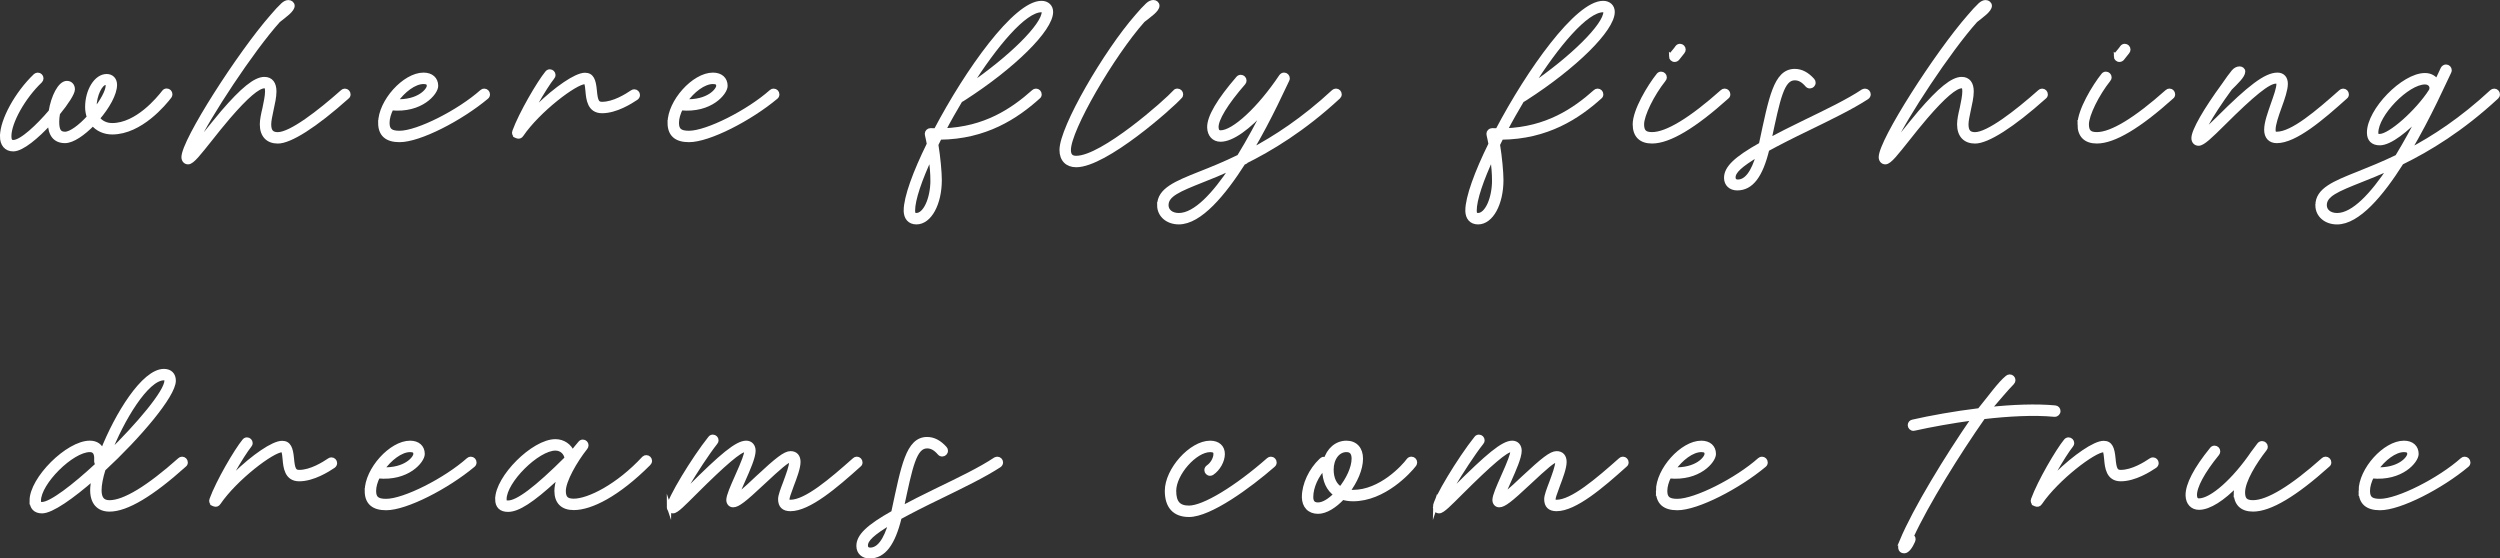
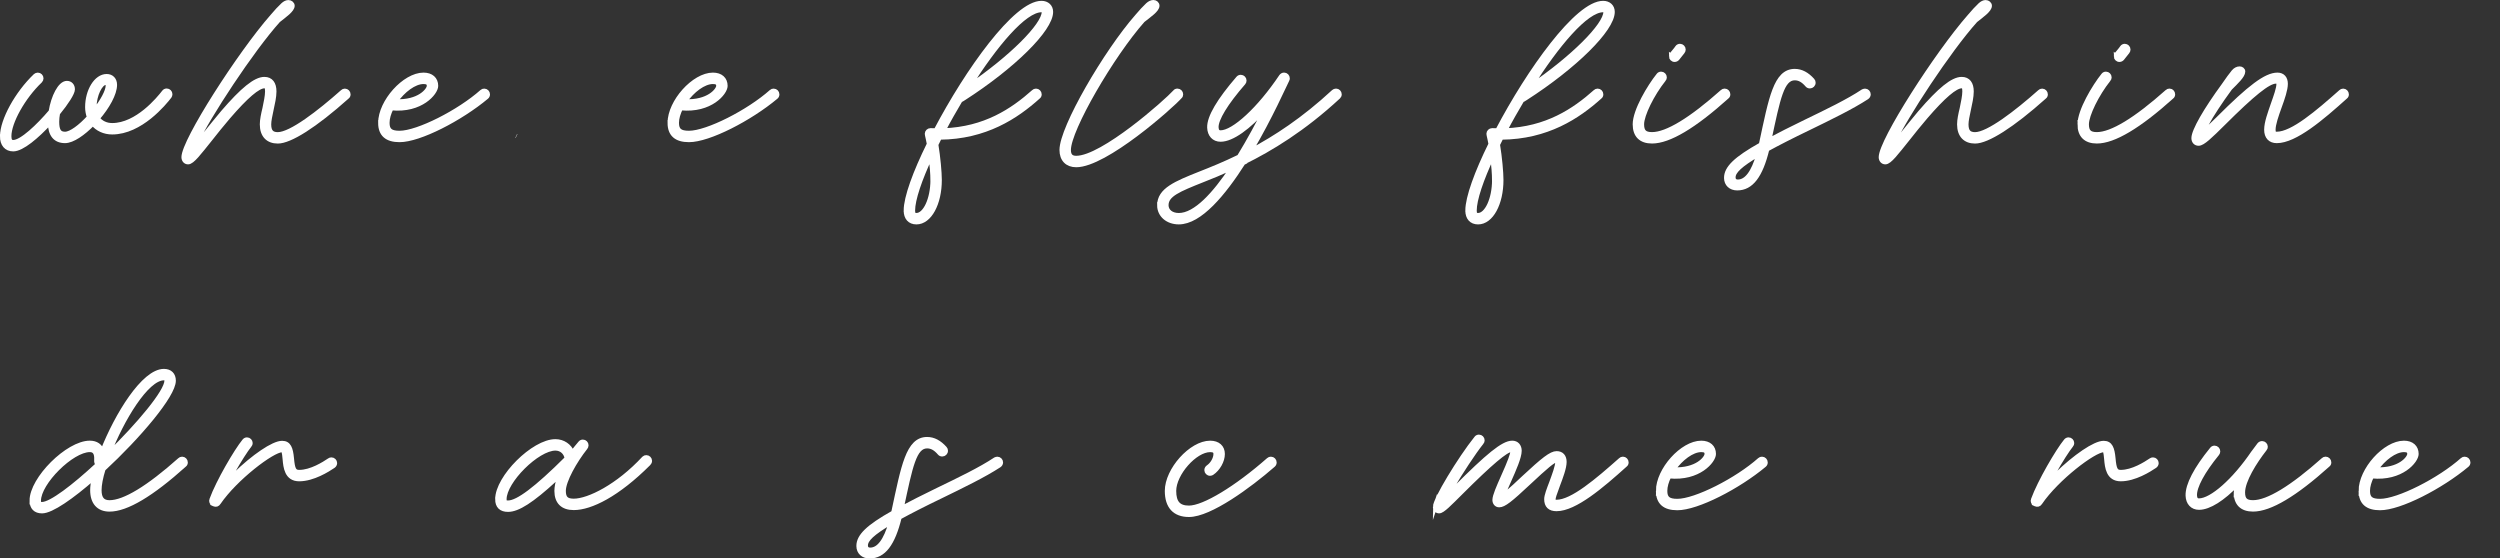
<svg xmlns="http://www.w3.org/2000/svg" id="Warstwa_2" viewBox="0 0 1173.74 262.19">
  <rect x="0" y="0" width="1173.74" height="262.19" fill="#333333" stroke="none" />
  <defs>
    <style>.cls-1{fill:#fff;stroke:#fff;stroke-miterlimit:10;stroke-width:2px;}</style>
  </defs>
  <g id="Warstwa_1-2">
    <path class="cls-1" d="M1,63.94c0-7.5,6.92-20.12,15.59-28.4.32-.26.71-.45,1.16-.45.91,0,1.68.78,1.68,1.68,0,.45-.19.91-.52,1.23-8.02,7.63-14.55,19.4-14.55,25.94,0,2,.58,2.78,1.88,2.78,3.88,0,11.77-7.5,17.59-14.36,1.1-6.92,4.33-13.39,7.57-13.39,1.68,0,2.78,1.23,2.78,2.98s-2.91,6.27-6.99,11.25c-.26,1.42-.39,2.78-.39,3.95,0,4.14,1.04,5.69,3.75,5.69s7.24-3.43,11.25-7.83c-.52-1.42-.84-3.04-.84-4.72,0-7.7,4.14-14.55,9.12-14.55,2.33,0,3.88,1.62,3.88,4.08,0,4.2-3.49,10.41-8.09,15.72,1.49,2,3.88,3.23,6.79,3.23,11.71,0,21.86-12.42,24.26-15.52.32-.45.78-.71,1.36-.71.91,0,1.68.78,1.68,1.68,0,.39-.13.71-.32,1.03-2.46,3.23-13.65,16.88-26.97,16.88-3.75,0-6.99-1.55-9.06-4.08-4.53,4.66-9.57,8.15-13.07,8.15-4.66,0-6.99-2.98-7.12-8.67-6.02,6.53-13.07,12.55-17.21,12.55-3.3,0-5.24-2.33-5.24-6.14ZM50.61,40.13c0-.58-.13-1.23-1.03-1.23-2.33,0-5.24,5.69-5.24,11.38,0,.58.06,1.1.13,1.68,3.49-4.4,6.15-9.12,6.15-11.84Z" />
    <path class="cls-1" d="M92.13,66.78c-.45.97-.26,1.62.84.26.39-.45,2.13-2.59,3.04-3.75,2.65-3.23,5.56-6.99,8.6-10.54,9.25-10.74,15.26-15.65,19.53-15.65,3.1,0,4.66,2.2,4.66,5.82,0,2.52-.71,5.76-1.36,8.67-.58,2.72-1.1,5.11-1.1,6.79,0,3.36,1.29,4.66,4.08,4.66,6.14,0,19.4-10.22,30.4-19.99.26-.26.65-.45,1.1-.45.91,0,1.68.78,1.68,1.68,0,.52-.19.97-.58,1.23-15.2,13.58-26.84,20.89-32.6,20.89-4.59,0-7.44-2.78-7.44-8.02,0-2.07.58-4.85,1.23-7.5.58-2.91,1.23-5.76,1.23-7.96,0-2-.39-2.46-1.29-2.46-2.98,0-8.54,4.72-16.95,14.49-2.98,3.49-5.95,7.18-8.54,10.48-5.11,6.34-8.34,10.74-10.35,10.74-1.29,0-2.13-1.03-2.13-2.39,0-7.7,26.33-48.71,41.59-66.1,1.88-2.26,3.56-4.01,5.05-5.43.84-.78,1.75-1.23,2.59-1.23,1.03,0,1.94.78,1.94,1.68,0,2-3.56,4.46-6.66,6.92-12.68,14.1-33.05,45.34-38.55,57.18Z" />
    <path class="cls-1" d="M178.54,57.66c0-9.9,11.32-22.57,20.31-22.57,3.62,0,5.89,2,5.89,5.24s-7.05,11.84-20.96,10.48c-1.16,2.33-1.88,4.72-1.88,6.86,0,3.43,1.49,4.72,5.69,4.72,8.54,0,27.94-9.83,38.68-19.4.26-.26.65-.39,1.1-.39.91,0,1.68.78,1.68,1.68,0,.52-.19.97-.58,1.29-12.23,10.22-31.5,20.18-40.88,20.18-6.02,0-9.06-2.65-9.06-8.09ZM201.37,40.33c0-1.29-.71-1.88-2.52-1.88-4.33,0-9.64,4.08-13.13,9.12,10.93.52,15.65-5.24,15.65-7.24Z" />
-     <path class="cls-1" d="M242.5,63.87c-.97-.45-1.36-1.23-.97-2.2,3.04-8.34,11.51-22.83,15.33-27.49.32-.39.78-.65,1.29-.65.91,0,1.68.78,1.68,1.68,0,.39-.13.78-.39,1.03-1.81,2.26-4.85,6.99-8.15,12.81-1.49,2.59-.91,3.04,1.23.91,8.67-8.41,17.92-14.81,22.12-14.81,3.23,0,4.14,2.52,4.59,7.31.45,5.05,1.1,6.34,3.43,6.34,5.56,0,11.58-3.82,14.17-5.56.26-.19.58-.32.97-.32.91,0,1.68.78,1.68,1.68,0,.58-.32,1.1-.78,1.42-2.59,1.75-9.51,6.14-16.04,6.14-5.95,0-6.47-5.69-6.79-9.38-.32-3.62-.58-4.27-1.23-4.27-4.53,0-21.99,13.32-29.75,24.71-.58.91-1.29,1.1-2.26.71l-.13-.06Z" />
+     <path class="cls-1" d="M242.5,63.87l-.13-.06Z" />
    <path class="cls-1" d="M314.42,57.66c0-9.9,11.32-22.57,20.31-22.57,3.62,0,5.89,2,5.89,5.24s-7.05,11.84-20.96,10.48c-1.16,2.33-1.88,4.72-1.88,6.86,0,3.43,1.49,4.72,5.69,4.72,8.54,0,27.94-9.83,38.68-19.4.26-.26.65-.39,1.1-.39.91,0,1.68.78,1.68,1.68,0,.52-.19.97-.58,1.29-12.22,10.22-31.5,20.18-40.88,20.18-6.02,0-9.06-2.65-9.06-8.09ZM337.25,40.33c0-1.29-.71-1.88-2.52-1.88-4.33,0-9.64,4.08-13.13,9.12,10.93.52,15.65-5.24,15.65-7.24Z" />
    <path class="cls-1" d="M425.27,98.86c0-6.21,4.33-17.98,10.87-31.24-.32-1.55-.58-3.04-.91-4.33-.06-.13-.06-.32-.06-.45,0-.91.78-1.68,1.68-1.68h.06c.84.06,1.68.06,2.46.06,14.75-28.07,37.39-59.83,49.61-59.83,2.65,0,4.46,1.68,4.46,4.2,0,8.28-17.92,25.81-40.88,40.56-.91.58-1.42.91-1.49.84l-.06-.06c-2.78,4.72-5.56,9.51-8.02,14.29,19.47-.71,32.34-9.31,42.3-18.18.26-.26.65-.45,1.1-.45.91,0,1.68.78,1.68,1.68,0,.52-.19.97-.58,1.23-10.35,9.31-24.77,18.89-46.31,19.08-.52,1.1-1.1,2.2-1.62,3.3.97,5.95,1.62,13.07,1.62,16.62,0,11.12-4.72,19.86-10.93,19.86-3.17,0-4.98-2.13-4.98-5.5ZM437.82,84.5c0-2.52-.32-6.79-.84-11.19-5.11,10.93-8.34,20.37-8.34,25.55,0,1.62.45,2.13,1.62,2.13,4.01,0,7.57-7.44,7.57-16.49ZM490.08,5.59c0-.58-.26-.84-1.1-.84-8.02,0-21.67,16.36-33.96,35.77,19.47-13.26,35.06-28.65,35.06-34.93Z" />
    <path class="cls-1" d="M538.85,2.23c.84-.78,1.81-1.23,2.72-1.23.97,0,1.81.78,1.81,1.68,0,2-3.69,4.46-6.79,6.92-14.42,16.24-34.8,51.23-34.8,60.8,0,2.59,1.1,3.75,3.49,3.75,12.42,0,42.24-26.46,46.31-30.98.26-.39.71-.58,1.23-.58.91,0,1.68.78,1.68,1.68,0,.45-.13.84-.45,1.1-4.14,4.66-35.06,32.15-48.77,32.15-4.27,0-6.86-2.65-6.86-7.11,0-10.48,20.7-45.99,35.38-62.74,1.88-2.26,3.56-4.01,5.04-5.43Z" />
    <path class="cls-1" d="M544.28,96.34c0-7.18,7.83-10.35,19.21-14.88,5.24-2.07,11.38-4.53,18.24-7.89,4.79-7.83,9.19-16.04,12.55-22.77-8.02,9.06-15.85,14.75-21.22,14.75-3.17,0-5.17-2.26-5.3-5.63-.19-4.92,4.59-12.87,13.52-23.22.32-.39.78-.58,1.29-.58.91,0,1.68.78,1.68,1.68,0,.45-.13.78-.39,1.1-8.34,9.57-12.87,17.08-12.74,20.89.06,1.62.71,2.39,1.94,2.39,6.14,0,18.18-11.06,28.4-26.33.32-.45.84-.78,1.42-.78.91,0,1.68.78,1.68,1.68,0,.32-.06.58-.19.78-1.04,1.94-7.89,17.59-17.21,33.31,11.51-6.08,24.77-14.68,38.94-27.81.32-.26.71-.45,1.16-.45.91,0,1.68.78,1.68,1.68,0,.52-.19.91-.52,1.23-16.49,15.27-31.82,24.51-44.57,30.79-9.38,14.75-20.5,28.07-30.4,28.07-5.3,0-9.19-3.36-9.19-8.02ZM578.36,78.88c-5.04,2.26-9.64,4.08-13.65,5.69-11.38,4.53-17.08,6.86-17.08,11.77,0,2.72,2.33,4.66,5.82,4.66,7.83,0,16.82-9.96,24.9-22.12Z" />
    <path class="cls-1" d="M688.96,98.86c0-6.21,4.33-17.98,10.87-31.24-.32-1.55-.58-3.04-.91-4.33-.06-.13-.06-.32-.06-.45,0-.91.78-1.68,1.68-1.68h.06c.84.06,1.68.06,2.46.06,14.75-28.07,37.39-59.83,49.61-59.83,2.65,0,4.46,1.68,4.46,4.2,0,8.28-17.92,25.81-40.88,40.56-.91.58-1.42.91-1.49.84l-.06-.06c-2.78,4.72-5.56,9.51-8.02,14.29,19.47-.71,32.34-9.31,42.3-18.18.26-.26.65-.45,1.1-.45.91,0,1.68.78,1.68,1.68,0,.52-.19.97-.58,1.23-10.35,9.31-24.77,18.89-46.31,19.08-.52,1.1-1.1,2.2-1.62,3.3.97,5.95,1.62,13.07,1.62,16.62,0,11.12-4.72,19.86-10.93,19.86-3.17,0-4.98-2.13-4.98-5.5ZM701.5,84.5c0-2.52-.32-6.79-.84-11.19-5.11,10.93-8.34,20.37-8.34,25.55,0,1.62.45,2.13,1.62,2.13,4.01,0,7.57-7.44,7.57-16.49ZM753.77,5.59c0-.58-.26-.84-1.1-.84-8.02,0-21.67,16.36-33.96,35.77,19.47-13.26,35.06-28.65,35.06-34.93Z" />
    <path class="cls-1" d="M767.54,58.37c0-6.47,6.86-17.85,11.06-23.09.26-.39.78-.65,1.29-.65.91,0,1.68.78,1.68,1.68,0,.39-.13.78-.39,1.03-5.5,6.92-10.28,16.62-10.28,21.02,0,3.36,1.29,4.66,4.72,4.66,6.99,0,18.24-6.86,32.99-19.99.26-.26.65-.45,1.1-.45.91,0,1.68.78,1.68,1.68,0,.52-.19.97-.58,1.23-15.39,13.84-27.17,20.89-35.19,20.89-5.24,0-8.08-2.78-8.08-8.02ZM784.55,26.42c0-.39.19-.78.39-1.04.65-.84,1.81-2.07,2.52-3.17.26-.39.78-.65,1.29-.65.91,0,1.68.78,1.68,1.68,0,.39-.13.78-.39,1.1-.78.97-1.81,2.26-2.46,3.1-.32.39-.84.65-1.36.65-.91,0-1.68-.78-1.68-1.68Z" />
    <path class="cls-1" d="M810.42,83.53c0-4.59,4.33-8.93,16.3-15.65.06-.19.13-.45.19-.71,4.53-21.09,6.73-33.83,15.72-33.83,3.04,0,5.82,1.49,8.41,4.4.26.26.39.65.39,1.1,0,.91-.78,1.68-1.68,1.68-.52,0-.97-.19-1.29-.58-1.94-2.26-3.75-3.23-5.82-3.23-5.95,0-7.76,9.31-11.97,29.04,4.66-2.52,10.28-5.3,17.01-8.6,10.03-4.85,19.99-9.64,26.97-14.29.32-.13.65-.26.97-.26.91,0,1.68.78,1.68,1.68,0,.58-.32,1.1-.78,1.42-7.24,4.72-17.4,9.64-27.36,14.49-8.08,3.88-14.49,7.18-19.47,9.9-3.04,12.48-7.44,18.31-14.1,18.31-3.04,0-5.17-1.94-5.17-4.85ZM825.62,72.41c-8.6,5.11-11.77,8.09-11.77,10.87,0,.97.45,2,2.07,2,3.95,0,7.18-4.14,9.7-12.87Z" />
    <path class="cls-1" d="M889,66.78c-.45.97-.26,1.62.84.26.39-.45,2.13-2.59,3.04-3.75,2.65-3.23,5.56-6.99,8.6-10.54,9.25-10.74,15.26-15.65,19.53-15.65,3.1,0,4.66,2.2,4.66,5.82,0,2.52-.71,5.76-1.36,8.67-.58,2.72-1.1,5.11-1.1,6.79,0,3.36,1.29,4.66,4.07,4.66,6.15,0,19.4-10.22,30.4-19.99.26-.26.65-.45,1.1-.45.91,0,1.68.78,1.68,1.68,0,.52-.19.97-.58,1.23-15.2,13.58-26.84,20.89-32.6,20.89-4.59,0-7.44-2.78-7.44-8.02,0-2.07.58-4.85,1.23-7.5.58-2.91,1.23-5.76,1.23-7.96,0-2-.39-2.46-1.29-2.46-2.98,0-8.54,4.72-16.95,14.49-2.98,3.49-5.95,7.18-8.54,10.48-5.11,6.34-8.34,10.74-10.35,10.74-1.29,0-2.13-1.03-2.13-2.39,0-7.7,26.33-48.71,41.59-66.1,1.88-2.26,3.56-4.01,5.04-5.43.84-.78,1.75-1.23,2.59-1.23,1.03,0,1.94.78,1.94,1.68,0,2-3.56,4.46-6.66,6.92-12.68,14.1-33.05,45.34-38.55,57.18Z" />
    <path class="cls-1" d="M976.38,58.37c0-6.47,6.86-17.85,11.06-23.09.26-.39.78-.65,1.29-.65.91,0,1.68.78,1.68,1.68,0,.39-.13.78-.39,1.03-5.5,6.92-10.28,16.62-10.28,21.02,0,3.36,1.29,4.66,4.72,4.66,6.99,0,18.24-6.86,32.99-19.99.26-.26.65-.45,1.1-.45.91,0,1.68.78,1.68,1.68,0,.52-.19.97-.58,1.23-15.39,13.84-27.17,20.89-35.19,20.89-5.24,0-8.09-2.78-8.09-8.02ZM993.39,26.42c0-.39.19-.78.39-1.04.65-.84,1.81-2.07,2.52-3.17.26-.39.78-.65,1.29-.65.91,0,1.68.78,1.68,1.68,0,.39-.13.78-.39,1.1-.78.97-1.81,2.26-2.46,3.1-.32.39-.84.65-1.36.65-.91,0-1.68-.78-1.68-1.68Z" />
    <path class="cls-1" d="M1048.62,33.66c.78-.91,1.81-1.49,2.85-1.49.84,0,1.68.52,1.68,1.42,0,2-3.3,5.04-6.08,7.83-4.79,6.53-8.67,12.48-11.12,16.95-1.16,2.13-.78,3.3,1.55,1.1,1.16-1.1,2.46-2.39,4.01-3.88,14.68-14.68,22.32-20.5,27.75-20.5,2.46,0,3.88,1.62,3.88,4.27s-1.42,6.86-2.85,10.74c-1.49,4.14-2.91,8.21-2.91,10.8,0,1.55.39,1.94,1.55,1.94,7.37,0,19.08-10.03,30.08-19.79.26-.26.65-.45,1.1-.45.91,0,1.68.78,1.68,1.68,0,.52-.19.97-.58,1.23-11,9.9-23.61,20.7-32.28,20.7-3.1,0-4.92-1.94-4.92-5.3s1.68-7.83,3.1-11.97c1.36-3.88,2.65-7.37,2.65-9.57,0-.97-.58-1.1-1.23-1.1-3.56,0-10.74,5.82-24.71,19.73-6.08,6.02-9.57,9.44-11.58,9.44-1.49,0-2.39-1.1-2.39-2.59,0-3.49,5.69-13.32,14.17-24.9,1.88-2.72,3.3-4.72,4.59-6.27Z" />
-     <path class="cls-1" d="M1088.07,96.34c0-7.18,7.83-10.35,19.21-14.88,5.17-2.07,11.32-4.53,18.18-7.83,3.95-6.47,7.63-13.26,10.8-19.47-6.27,6.66-14.1,13.07-18.95,13.07-3.3,0-5.05-1.75-5.05-4.98,0-10.41,16.04-26.97,26.26-26.97,2.52,0,4.46,1.16,5.56,2.91,1.29-2.78,2.26-4.85,2.78-5.95.32-.58.91-.97,1.55-.97.91,0,1.68.78,1.68,1.68,0,.26-.06.52-.19.78-1.88,3.75-9.31,20.76-19.02,37.13,11.51-6.02,24.77-14.62,39-27.81.32-.26.71-.45,1.16-.45.91,0,1.68.78,1.68,1.68,0,.52-.19.91-.52,1.23-16.56,15.33-31.89,24.58-44.7,30.85-9.44,14.94-20.44,28.01-30.27,28.01-5.3,0-9.18-3.36-9.18-8.02ZM1122.09,78.88c-5.04,2.26-9.57,4.14-13.58,5.69-11.38,4.53-17.08,6.86-17.08,11.77,0,2.72,2.33,4.66,5.82,4.66,7.76,0,16.69-9.83,24.84-22.12ZM1141.3,42.66c.97-2.01-.32-4.01-2.78-4.01-8.34,0-22.9,15.07-22.9,23.61,0,1.36.26,1.62,1.68,1.62,4.79,0,17.59-11.32,24-21.22Z" />
    <path class="cls-1" d="M14.87,235.06c0-10.28,16.95-27.17,27.3-27.17,2.98,0,4.98,1.42,5.89,4.01,6.73-17.14,19.34-37.71,28.91-37.71,2.85,0,4.59,1.68,4.59,4.53,0,6.92-16.62,26.39-32.99,41.53-1.23,3.95-1.88,7.37-1.88,9.9,0,3.88,1.49,5.69,4.72,5.69,6.99,0,18.24-6.86,32.99-19.99.26-.26.65-.45,1.1-.45.91,0,1.68.78,1.68,1.68,0,.52-.19.97-.58,1.23-15.39,13.84-27.17,20.89-35.19,20.89-5.17,0-8.08-3.3-8.08-9.06,0-1.62.26-3.62.78-5.89-10.35,9.06-19.92,15.78-24.38,15.78-3.1,0-4.85-1.75-4.85-4.98ZM45.79,218.12c.07-.13.07-.26.13-.39-.58-.06-.78-.71-.71-1.81.19-3.17-.84-4.66-3.04-4.66-8.47,0-23.93,15.39-23.93,23.8,0,1.36.26,1.62,1.49,1.62,4.2,0,14.94-8.21,26.07-18.56ZM78.19,178.72c0-.65-.26-1.16-1.23-1.16-8.09,0-19.79,19.47-26,35.64,14.04-13.71,27.23-29.3,27.23-34.48Z" />
    <path class="cls-1" d="M100.31,236.68c-.97-.45-1.36-1.23-.97-2.2,3.04-8.34,11.51-22.83,15.33-27.49.32-.39.78-.65,1.29-.65.91,0,1.68.78,1.68,1.68,0,.39-.13.78-.39,1.03-1.81,2.26-4.85,6.99-8.15,12.81-1.49,2.59-.91,3.04,1.23.91,8.67-8.41,17.92-14.81,22.12-14.81,3.23,0,4.14,2.52,4.59,7.31.45,5.05,1.1,6.34,3.43,6.34,5.56,0,11.58-3.82,14.17-5.56.26-.19.58-.32.97-.32.91,0,1.68.78,1.68,1.68,0,.58-.32,1.1-.78,1.42-2.59,1.75-9.51,6.14-16.04,6.14-5.95,0-6.47-5.69-6.79-9.38-.32-3.62-.58-4.27-1.23-4.27-4.53,0-21.99,13.32-29.75,24.71-.58.91-1.29,1.1-2.26.71l-.13-.06Z" />
-     <path class="cls-1" d="M172.23,230.47c0-9.9,11.32-22.57,20.31-22.57,3.62,0,5.89,2,5.89,5.24s-7.05,11.84-20.96,10.48c-1.16,2.33-1.88,4.72-1.88,6.86,0,3.43,1.49,4.72,5.69,4.72,8.54,0,27.94-9.83,38.68-19.4.26-.26.65-.39,1.1-.39.91,0,1.68.78,1.68,1.68,0,.52-.19.97-.58,1.29-12.22,10.22-31.5,20.18-40.88,20.18-6.02,0-9.06-2.65-9.06-8.09ZM195.06,213.14c0-1.29-.71-1.88-2.52-1.88-4.33,0-9.64,4.08-13.13,9.12,10.93.52,15.65-5.24,15.65-7.24Z" />
    <path class="cls-1" d="M233.48,234.35c0-10.22,16.95-27.17,27.29-27.17,3.62,0,6.66,2.13,7.96,5.3,1.17-1.62,2.52-3.04,3.69-4.53.26-.32.71-.58,1.23-.58.91,0,1.68.78,1.68,1.68,0,.45-.19.84-.45,1.16-4.92,6.21-10.22,15.52-10.22,20.25,0,3.36,1.29,4.66,4.72,4.66,6.99,0,20.76-6.86,32.92-19.99.32-.32.71-.45,1.16-.45.91,0,1.68.78,1.68,1.68,0,.52-.26.97-.58,1.29-14.62,14.62-27.17,20.83-35.19,20.83-5.24,0-8.09-2.78-8.09-8.02,0-1.75.52-3.95.71-4.72.45-1.55-.58-1.36-1.42-.58-10.87,9.96-17.4,14.17-22.06,14.17-3.3,0-5.04-1.68-5.04-4.98ZM266.08,215.21c-.39-2.72-2.52-4.66-5.3-4.66-8.47,0-23.93,15.39-23.93,23.8,0,1.36.26,1.62,1.68,1.62,4.53,0,13.07-6.4,27.55-20.76Z" />
-     <path class="cls-1" d="M314.06,237.97c0-3.43,11.58-22.57,19.34-32.28.26-.39.78-.65,1.29-.65.91,0,1.68.78,1.68,1.68,0,.39-.13.78-.39,1.04-3.95,4.98-9.7,13.84-13.78,20.7-1.04,1.68-.45,2.52,1.49.58,15.14-15.14,22.32-21.15,26.65-21.15,2.13,0,3.43,1.55,3.43,3.75,0,2.98-2.59,8.86-4.85,13.91-.84,1.81-1.42,3.23-1.94,4.4-.78,1.81-.26,2.39,1.36,1.03,1.75-1.49,4.14-3.62,7.24-6.6,9.31-8.67,13-11.58,15.59-11.58,2.39,0,3.69,1.55,3.69,4.08,0,2.72-1.68,7.18-3.11,10.93-1.62,4.27-2.07,5.82-2.07,6.53,0,1.16.13,1.29,1.42,1.29,7.37,0,19.08-10.03,30.08-19.79.26-.26.65-.45,1.1-.45.91,0,1.68.78,1.68,1.68,0,.52-.19.97-.58,1.23-11,9.9-23.61,20.7-32.28,20.7-3.17,0-4.79-1.55-4.79-4.66,0-1.62,1.16-4.66,2.33-7.7,1.36-3.75,2.85-7.63,2.85-9.77,0-.39-.06-.71-.58-.71-1.23,0-4.59,2.78-13,10.67-8.41,7.89-11.51,10.35-13.71,10.35-1.36,0-2.2-1.1-2.2-2.46,0-1.94,1.94-6.27,3.82-10.54,3.43-7.63,4.59-10.87,4.59-12.29,0-.32,0-.65-.58-.65-2.33,0-9.44,5.89-23.74,20.18-5.04,4.98-8.41,8.6-10.09,8.6-1.16,0-1.94-.91-1.94-2.07Z" />
    <path class="cls-1" d="M403.06,256.34c0-4.59,4.33-8.93,16.3-15.65.06-.19.13-.45.19-.71,4.53-21.09,6.73-33.83,15.72-33.83,3.04,0,5.82,1.49,8.41,4.4.26.26.39.65.39,1.1,0,.91-.78,1.68-1.68,1.68-.52,0-.97-.19-1.29-.58-1.94-2.26-3.75-3.23-5.82-3.23-5.95,0-7.76,9.31-11.97,29.04,4.66-2.52,10.28-5.3,17.01-8.6,10.03-4.85,19.99-9.64,26.97-14.29.32-.13.65-.26.97-.26.91,0,1.68.78,1.68,1.68,0,.58-.32,1.1-.78,1.42-7.25,4.72-17.4,9.64-27.36,14.49-8.08,3.88-14.49,7.18-19.47,9.9-3.04,12.48-7.44,18.31-14.1,18.31-3.04,0-5.17-1.94-5.17-4.85ZM418.26,245.22c-8.6,5.11-11.77,8.09-11.77,10.87,0,.97.45,2,2.07,2,3.95,0,7.18-4.14,9.7-12.87Z" />
    <path class="cls-1" d="M547.87,230.47c0-9.9,11.32-22.57,20.31-22.57,3.62,0,5.89,2,5.89,5.24s-2.13,7.05-5.05,8.99c-.26.13-.58.26-.91.26-.91,0-1.68-.78-1.68-1.68,0-.58.32-1.1.78-1.42,1.94-1.29,3.49-3.95,3.49-6.14,0-1.29-.71-1.88-2.52-1.88-7.12,0-16.95,11.13-16.95,19.21,0,5.5,2.13,7.89,6.99,7.89,6.99,0,22.19-9.18,37.39-22.57.26-.26.65-.39,1.1-.39.91,0,1.68.78,1.68,1.68,0,.52-.19.97-.58,1.29-11.26,9.83-29.75,23.35-39.59,23.35-6.79,0-10.35-3.95-10.35-11.25Z" />
-     <path class="cls-1" d="M612.22,233.32c0-5.82,3.23-12.68,7.96-17.14.78-.78,1.42-.91,1.75-.52l.45.52c1.36-4.92,5.11-8.28,9.77-8.28,4.21,0,6.79,2.85,6.79,7.44,0,4.85-2.59,10.67-6.21,15.46.78.13,1.62.19,2.52.19,13,0,23.74-11.77,26.07-14.94.32-.39.78-.65,1.36-.65.91,0,1.68.78,1.68,1.68,0,.39-.13.71-.32,1.04-2.46,3.23-14.29,16.23-28.78,16.23-1.81,0-3.43-.26-4.92-.71-3.62,3.88-7.89,6.6-11.51,6.6-4.07,0-6.6-2.65-6.6-6.92ZM627.16,232.09c-3.43-2.33-5.37-6.4-5.37-11.64,0-.39,0-.78.06-1.16-3.75,3.82-6.27,9.38-6.27,14.04,0,2.46,1.04,3.56,3.23,3.56,2.52,0,5.56-1.94,8.34-4.79ZM635.57,215.34c0-2.78-1.17-4.08-3.43-4.08-4.01,0-6.99,3.95-6.99,9.19,0,4.27,1.49,7.37,4.27,9.06,3.49-4.33,6.15-9.9,6.15-14.17Z" />
    <path class="cls-1" d="M673.73,237.97c0-3.43,11.58-22.57,19.34-32.28.26-.39.78-.65,1.29-.65.91,0,1.68.78,1.68,1.68,0,.39-.13.78-.39,1.04-3.95,4.98-9.7,13.84-13.78,20.7-1.04,1.68-.45,2.52,1.49.58,15.14-15.14,22.32-21.15,26.65-21.15,2.13,0,3.43,1.55,3.43,3.75,0,2.98-2.59,8.86-4.85,13.91-.84,1.81-1.42,3.23-1.94,4.4-.78,1.81-.26,2.39,1.36,1.03,1.75-1.49,4.14-3.62,7.24-6.6,9.31-8.67,13-11.58,15.59-11.58,2.39,0,3.69,1.55,3.69,4.08,0,2.72-1.68,7.18-3.1,10.93-1.62,4.27-2.07,5.82-2.07,6.53,0,1.16.13,1.29,1.42,1.29,7.37,0,19.08-10.03,30.08-19.79.26-.26.65-.45,1.1-.45.91,0,1.68.78,1.68,1.68,0,.52-.19.97-.58,1.23-11,9.9-23.61,20.7-32.28,20.7-3.17,0-4.79-1.55-4.79-4.66,0-1.62,1.16-4.66,2.33-7.7,1.36-3.75,2.85-7.63,2.85-9.77,0-.39-.06-.71-.58-.71-1.23,0-4.59,2.78-13,10.67s-11.51,10.35-13.71,10.35c-1.36,0-2.2-1.1-2.2-2.46,0-1.94,1.94-6.27,3.82-10.54,3.43-7.63,4.59-10.87,4.59-12.29,0-.32,0-.65-.58-.65-2.33,0-9.44,5.89-23.74,20.18-5.04,4.98-8.41,8.6-10.09,8.6-1.16,0-1.94-.91-1.94-2.07Z" />
    <path class="cls-1" d="M778.44,230.47c0-9.9,11.32-22.57,20.31-22.57,3.62,0,5.89,2,5.89,5.24s-7.05,11.84-20.96,10.48c-1.17,2.33-1.88,4.72-1.88,6.86,0,3.43,1.49,4.72,5.69,4.72,8.54,0,27.94-9.83,38.68-19.4.26-.26.65-.39,1.1-.39.91,0,1.68.78,1.68,1.68,0,.52-.19.97-.58,1.29-12.23,10.22-31.5,20.18-40.88,20.18-6.01,0-9.05-2.65-9.05-8.09ZM801.27,213.14c0-1.29-.71-1.88-2.52-1.88-4.33,0-9.64,4.08-13.13,9.12,10.93.52,15.65-5.24,15.65-7.24Z" />
-     <path class="cls-1" d="M892.85,254.01c6.21-14.88,21.21-39.46,33.83-57.7-10.41,1.42-20.38,3.23-27.94,4.92-.13.06-.26.06-.39.06-.91,0-1.68-.78-1.68-1.68,0-.84.58-1.49,1.36-1.62,8.28-1.88,19.6-3.95,31.31-5.37,4.72-5.76,9.64-12.68,13.07-15.39.32-.26.71-.45,1.17-.45.91,0,1.68.78,1.68,1.68,0,.45-.19.91-.52,1.23-2.72,2.72-7.05,7.96-10.93,12.42,11-1.16,22.06-1.62,31.05-.78.91.06,1.55.78,1.55,1.68s-.78,1.68-1.68,1.68h-.19c-9.57-.91-21.6-.26-33.38,1.1-11.84,16.88-26.52,40.49-33.7,56.08.91.32,1.16,1.1.71,2.13-1.04,2.39-2.59,4.79-4.14,4.79-2.26,0-2.2-2.33-1.16-4.79Z" />
    <path class="cls-1" d="M955.52,236.68c-.97-.45-1.36-1.23-.97-2.2,3.04-8.34,11.51-22.83,15.33-27.49.32-.39.78-.65,1.29-.65.91,0,1.68.78,1.68,1.68,0,.39-.13.78-.39,1.03-1.81,2.26-4.85,6.99-8.15,12.81-1.49,2.59-.91,3.04,1.23.91,8.67-8.41,17.92-14.81,22.12-14.81,3.23,0,4.14,2.52,4.59,7.31.45,5.05,1.1,6.34,3.43,6.34,5.56,0,11.58-3.82,14.17-5.56.26-.19.58-.32.97-.32.91,0,1.68.78,1.68,1.68,0,.58-.32,1.1-.78,1.42-2.59,1.75-9.51,6.14-16.04,6.14-5.95,0-6.47-5.69-6.79-9.38-.32-3.62-.58-4.27-1.23-4.27-4.53,0-21.99,13.32-29.75,24.71-.58.91-1.29,1.1-2.26.71l-.13-.06Z" />
    <path class="cls-1" d="M1049.69,231.18c0-1.16.19-2.46.58-3.88-6.6,6.86-13.07,11.06-17.85,11.06-3.17,0-5.17-2.26-5.3-5.63-.19-5.05,3.88-12.74,11.32-21.86.26-.39.78-.65,1.29-.65.91,0,1.68.78,1.68,1.68,0,.39-.13.78-.39,1.1-6.86,8.41-10.67,15.52-10.54,19.6.06,1.62.71,2.39,1.94,2.39,5.89,0,16.56-9.38,25.49-22.57.06-.13,1.88-2.52,2.78-3.69.32-.39.84-.65,1.36-.65.91,0,1.68.78,1.68,1.68,0,.39-.13.78-.39,1.04-4.72,6.02-10.28,14.88-10.28,20.37,0,3.36,1.29,4.66,4.72,4.66,6.99,0,18.24-6.86,32.99-19.99.26-.26.65-.45,1.1-.45.91,0,1.68.78,1.68,1.68,0,.52-.19.97-.58,1.23-15.39,13.84-27.17,20.89-35.19,20.89-5.24,0-8.08-2.78-8.08-8.02Z" />
    <path class="cls-1" d="M1108.35,230.47c0-9.9,11.32-22.57,20.31-22.57,3.62,0,5.89,2,5.89,5.24s-7.05,11.84-20.96,10.48c-1.16,2.33-1.88,4.72-1.88,6.86,0,3.43,1.49,4.72,5.69,4.72,8.54,0,27.94-9.83,38.68-19.4.26-.26.65-.39,1.1-.39.91,0,1.68.78,1.68,1.68,0,.52-.19.97-.58,1.29-12.22,10.22-31.5,20.18-40.88,20.18-6.02,0-9.05-2.65-9.05-8.09ZM1131.19,213.14c0-1.29-.71-1.88-2.52-1.88-4.33,0-9.64,4.08-13.13,9.12,10.93.52,15.65-5.24,15.65-7.24Z" />
  </g>
</svg>